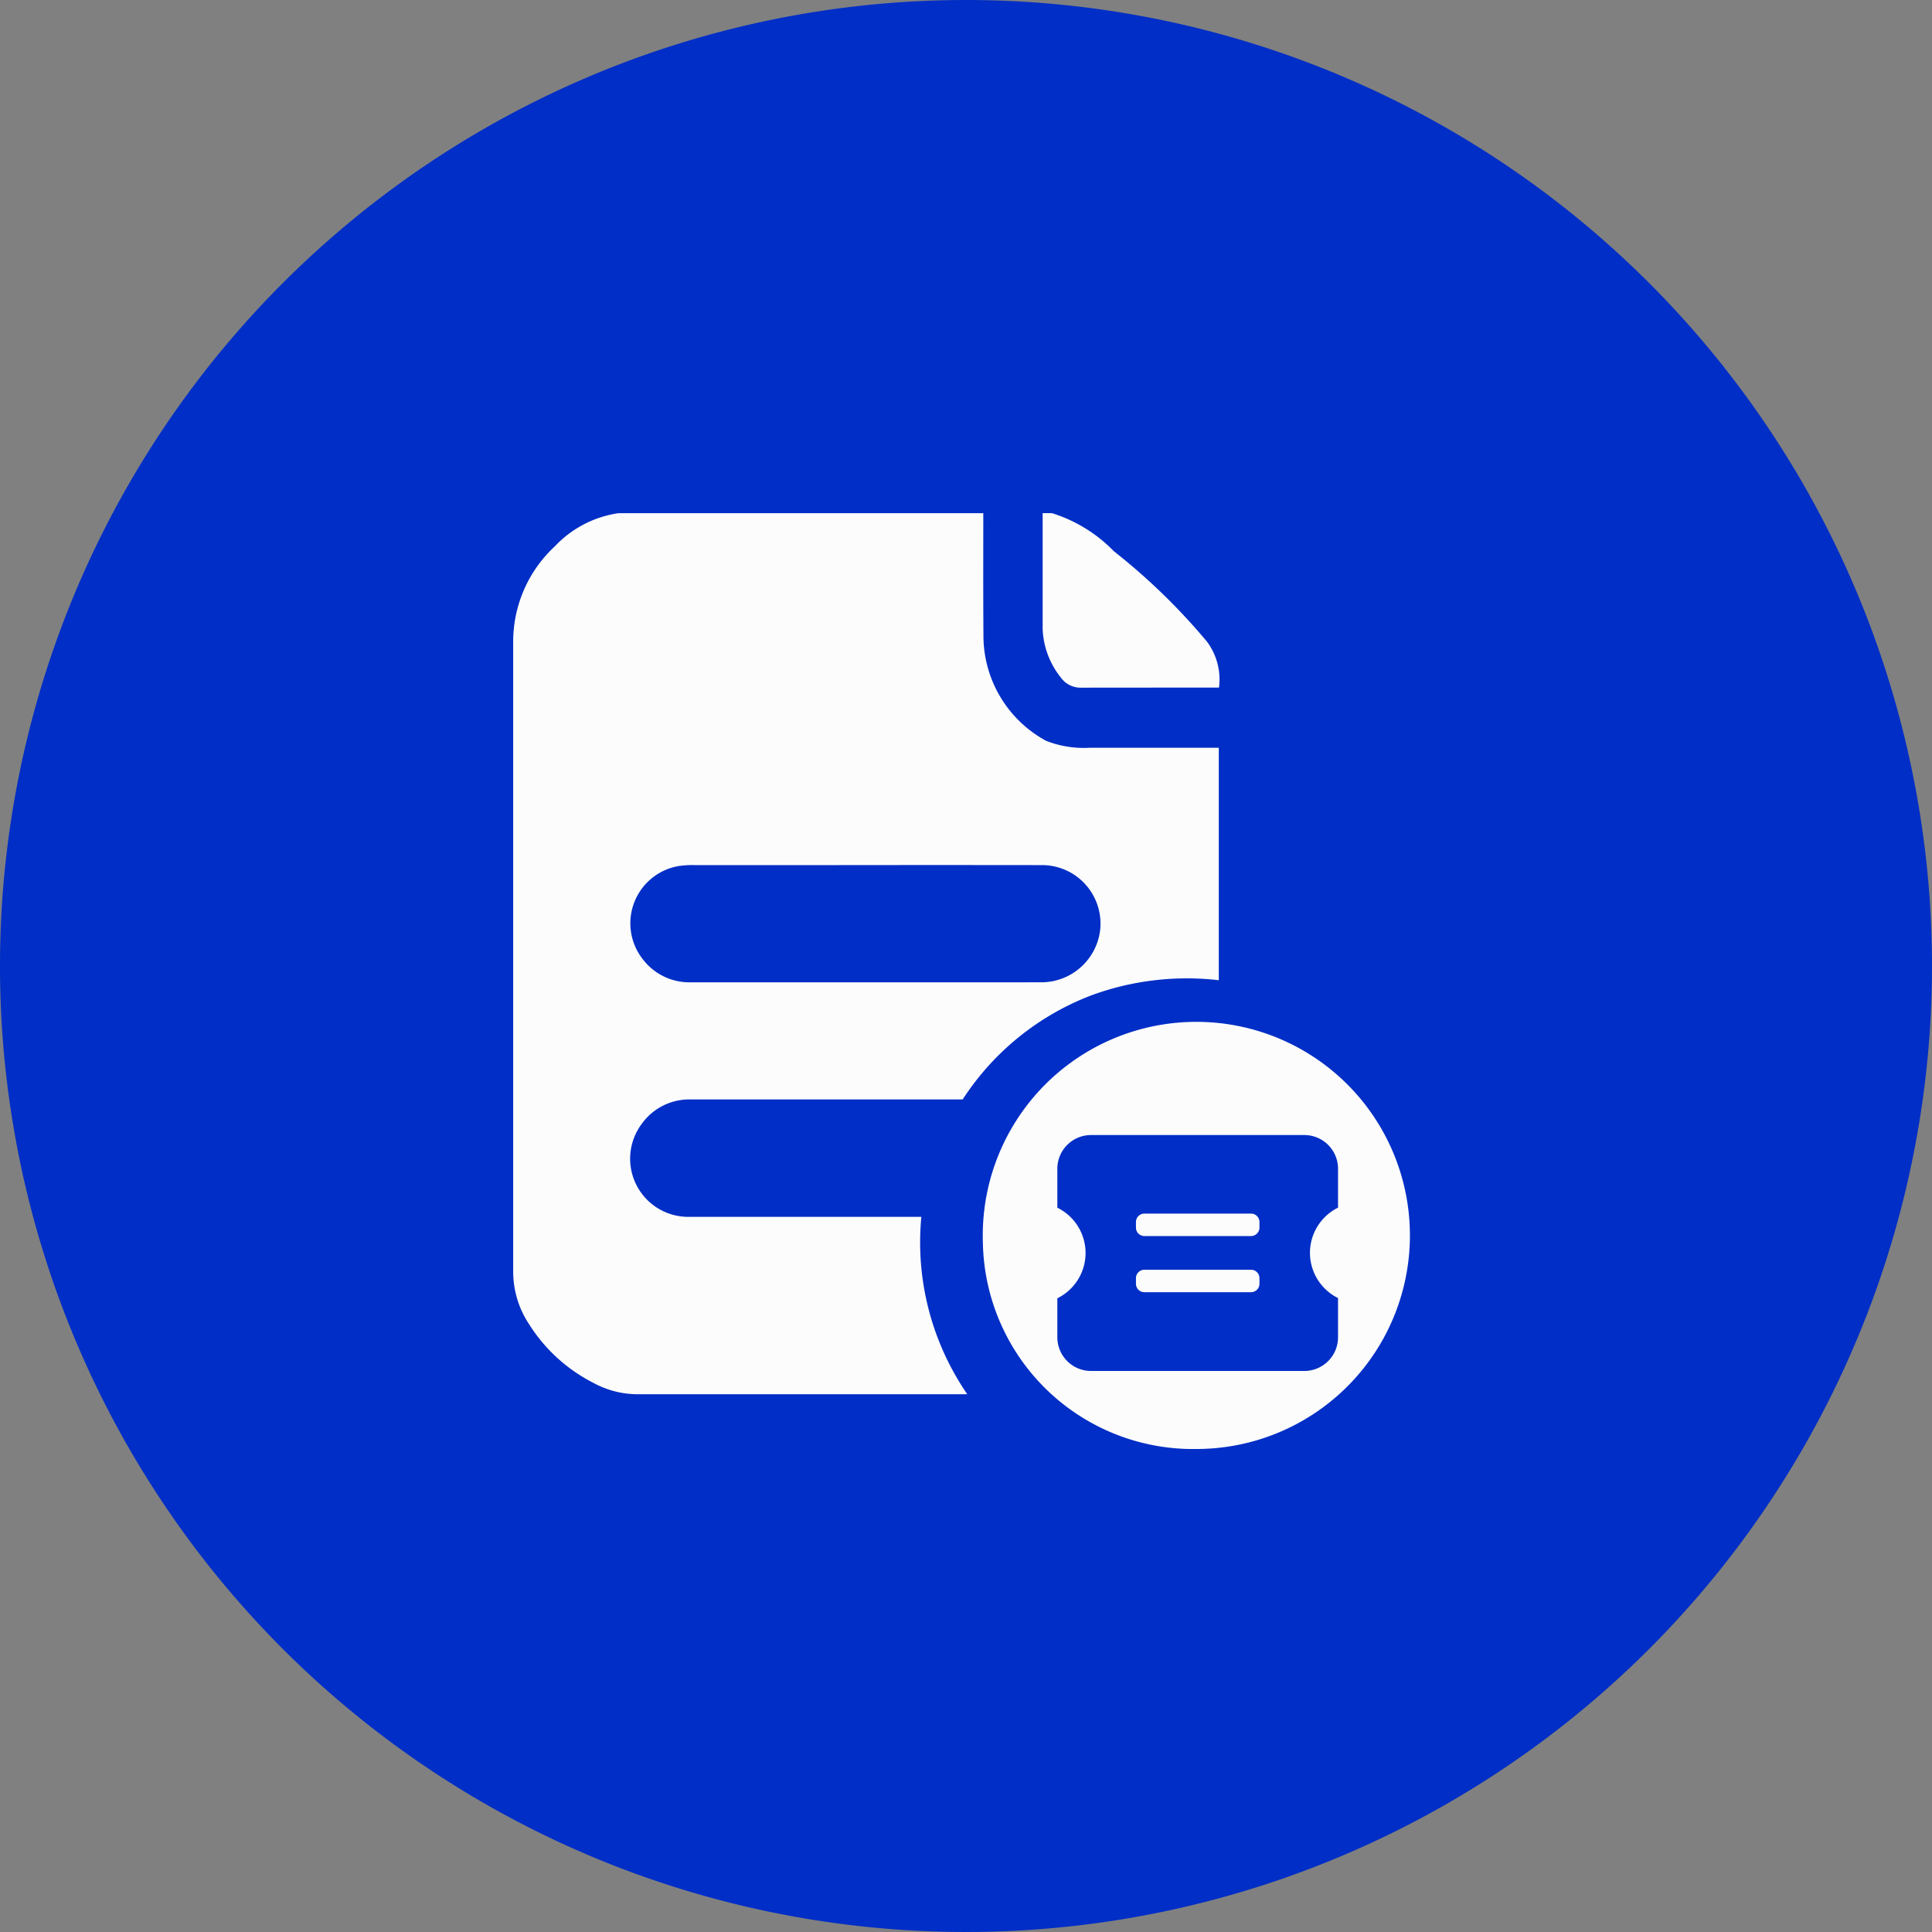
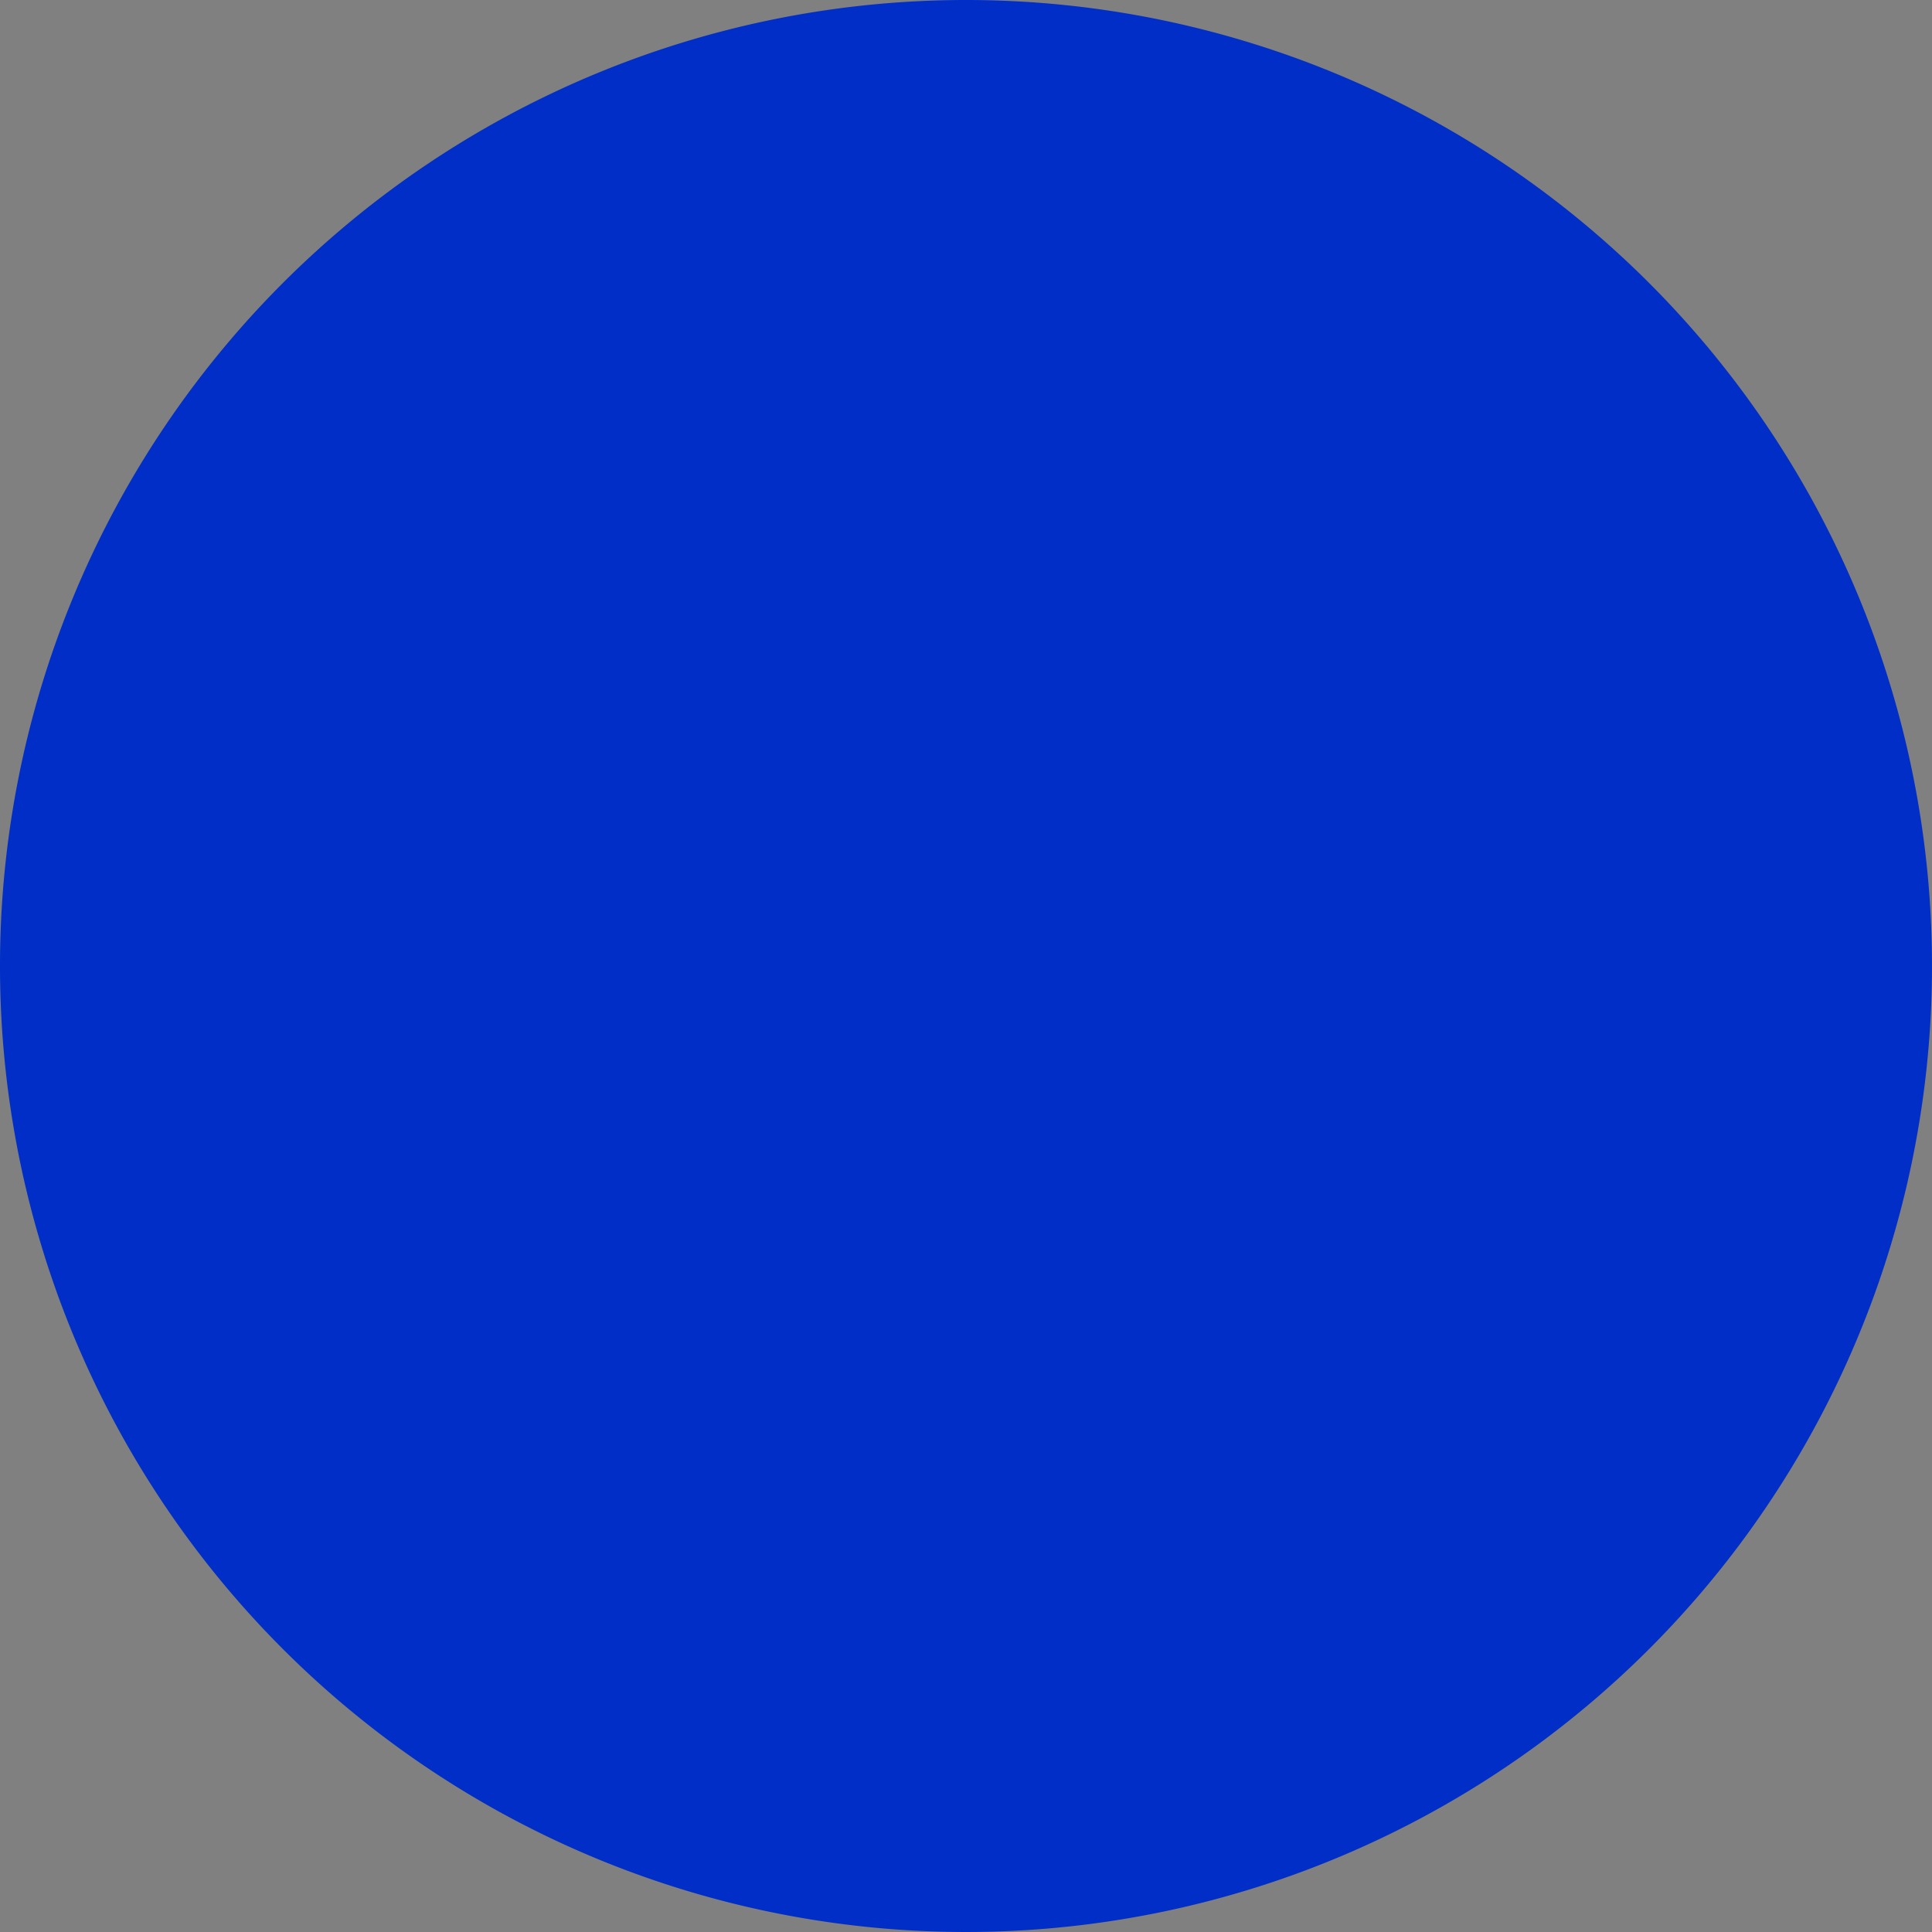
<svg xmlns="http://www.w3.org/2000/svg" width="64" height="64" viewBox="0 0 64 64">
  <rect x="0" y="0" width="64" height="64" fill="#808080" stroke="none" />
  <g id="_2" data-name="2" transform="translate(-1180 -2268)">
    <path id="路径_32" data-name="路径 32" d="M32,0A32,32,0,1,1,0,32,32,32,0,0,1,32,0Z" transform="translate(1180 2268)" fill="#002ec6" />
    <g id="确认发票" transform="translate(1197 2285)">
-       <path id="联合_1" data-name="联合 1" d="M15.559,24.152A7.075,7.075,0,1,1,22.631,31,6.962,6.962,0,0,1,15.559,24.152Zm2.467-2.437v1.292a1.671,1.671,0,0,1,0,3v1.292a1.116,1.116,0,0,0,1.116,1.116h7.066a1.116,1.116,0,0,0,1.116-1.116V26a1.671,1.671,0,0,1,0-2.995V21.714A1.116,1.116,0,0,0,26.208,20.6H19.142A1.116,1.116,0,0,0,18.026,21.714ZM4.075,29.186a3.071,3.071,0,0,1-1.408-.371A5.432,5.432,0,0,1,.522,26.859,3.145,3.145,0,0,1,0,25.128Q0,14.676,0,4.223A4.3,4.3,0,0,1,1.378,1.1,3.6,3.6,0,0,1,3.487,0H15.573c0,1.337-.006,2.675.005,4.012a3.962,3.962,0,0,0,2.071,3.526,3.389,3.389,0,0,0,1.436.233h1.544q1.372,0,2.745,0,0,3.851,0,7.7a9.185,9.185,0,0,0-4.164.48,8.829,8.829,0,0,0-4.32,3.469q-2.31,0-4.62,0-2.233,0-4.465,0a1.938,1.938,0,0,0-1.546.809A1.926,1.926,0,0,0,5.808,23.31q2.428,0,4.856,0h2.857a8.882,8.882,0,0,0,1.521,5.875H4.075ZM17.535,15.54a1.966,1.966,0,0,0,1.9-1.663,1.939,1.939,0,0,0-1.873-2.219q-3.552-.005-7.1,0H6.02a3.136,3.136,0,0,0-.506.026h0a1.924,1.924,0,0,0-1.214,3.1,1.939,1.939,0,0,0,1.538.757Q11.686,15.543,17.535,15.54Zm3.374,10.266a.279.279,0,0,1-.279-.279v-.186a.279.279,0,0,1,.279-.279h3.533a.279.279,0,0,1,.279.279v.186a.279.279,0,0,1-.279.279Zm0-1.86a.279.279,0,0,1-.279-.279v-.186a.279.279,0,0,1,.279-.279h3.533a.279.279,0,0,1,.279.279v.186a.279.279,0,0,1-.279.279ZM18.782,5.78a.8.8,0,0,1-.643-.339,2.735,2.735,0,0,1-.6-1.613c0-1.276,0-2.553,0-3.829h.309a4.885,4.885,0,0,1,2.048,1.259,20.758,20.758,0,0,1,3.085,2.995,2.1,2.1,0,0,1,.4,1.525l-2.209,0Z" transform="translate(0)" fill="#fcfcfc" />
-     </g>
+       </g>
  </g>
</svg>